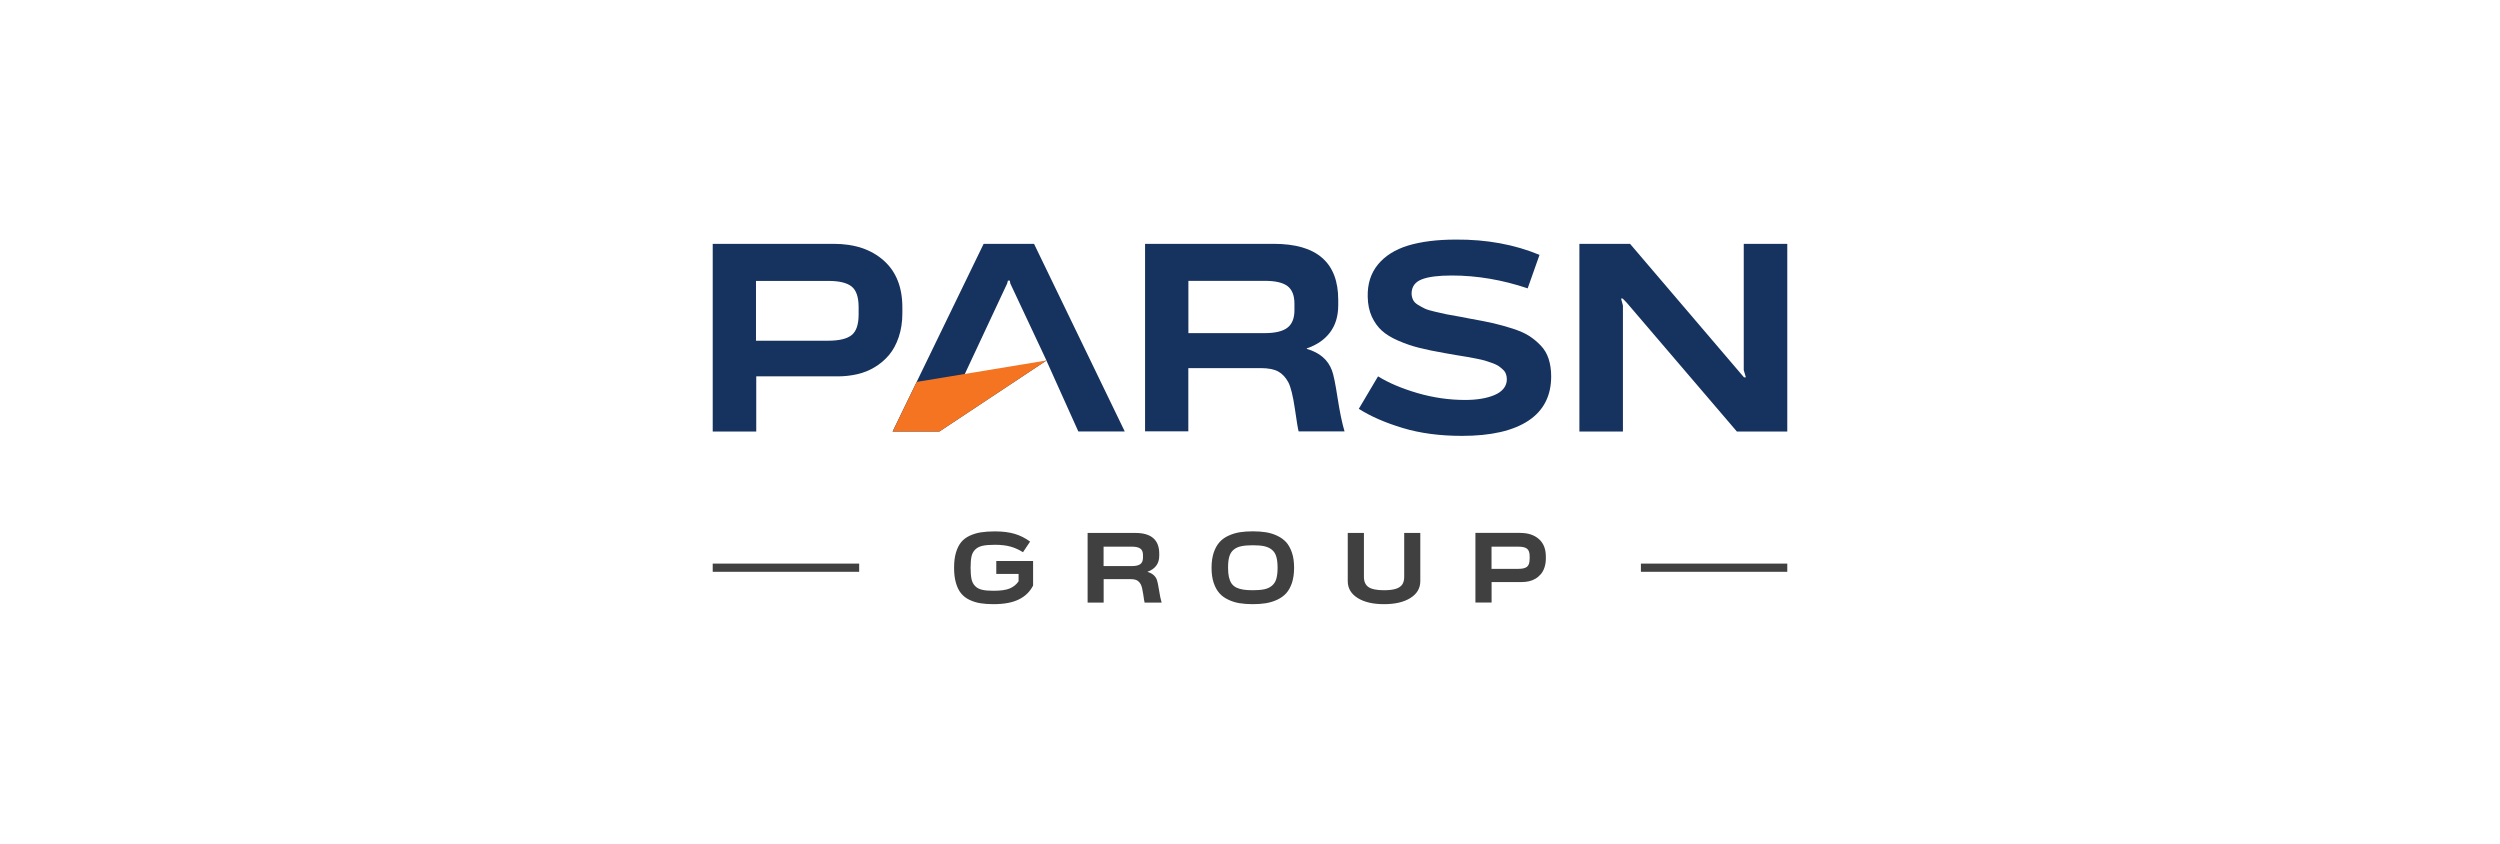
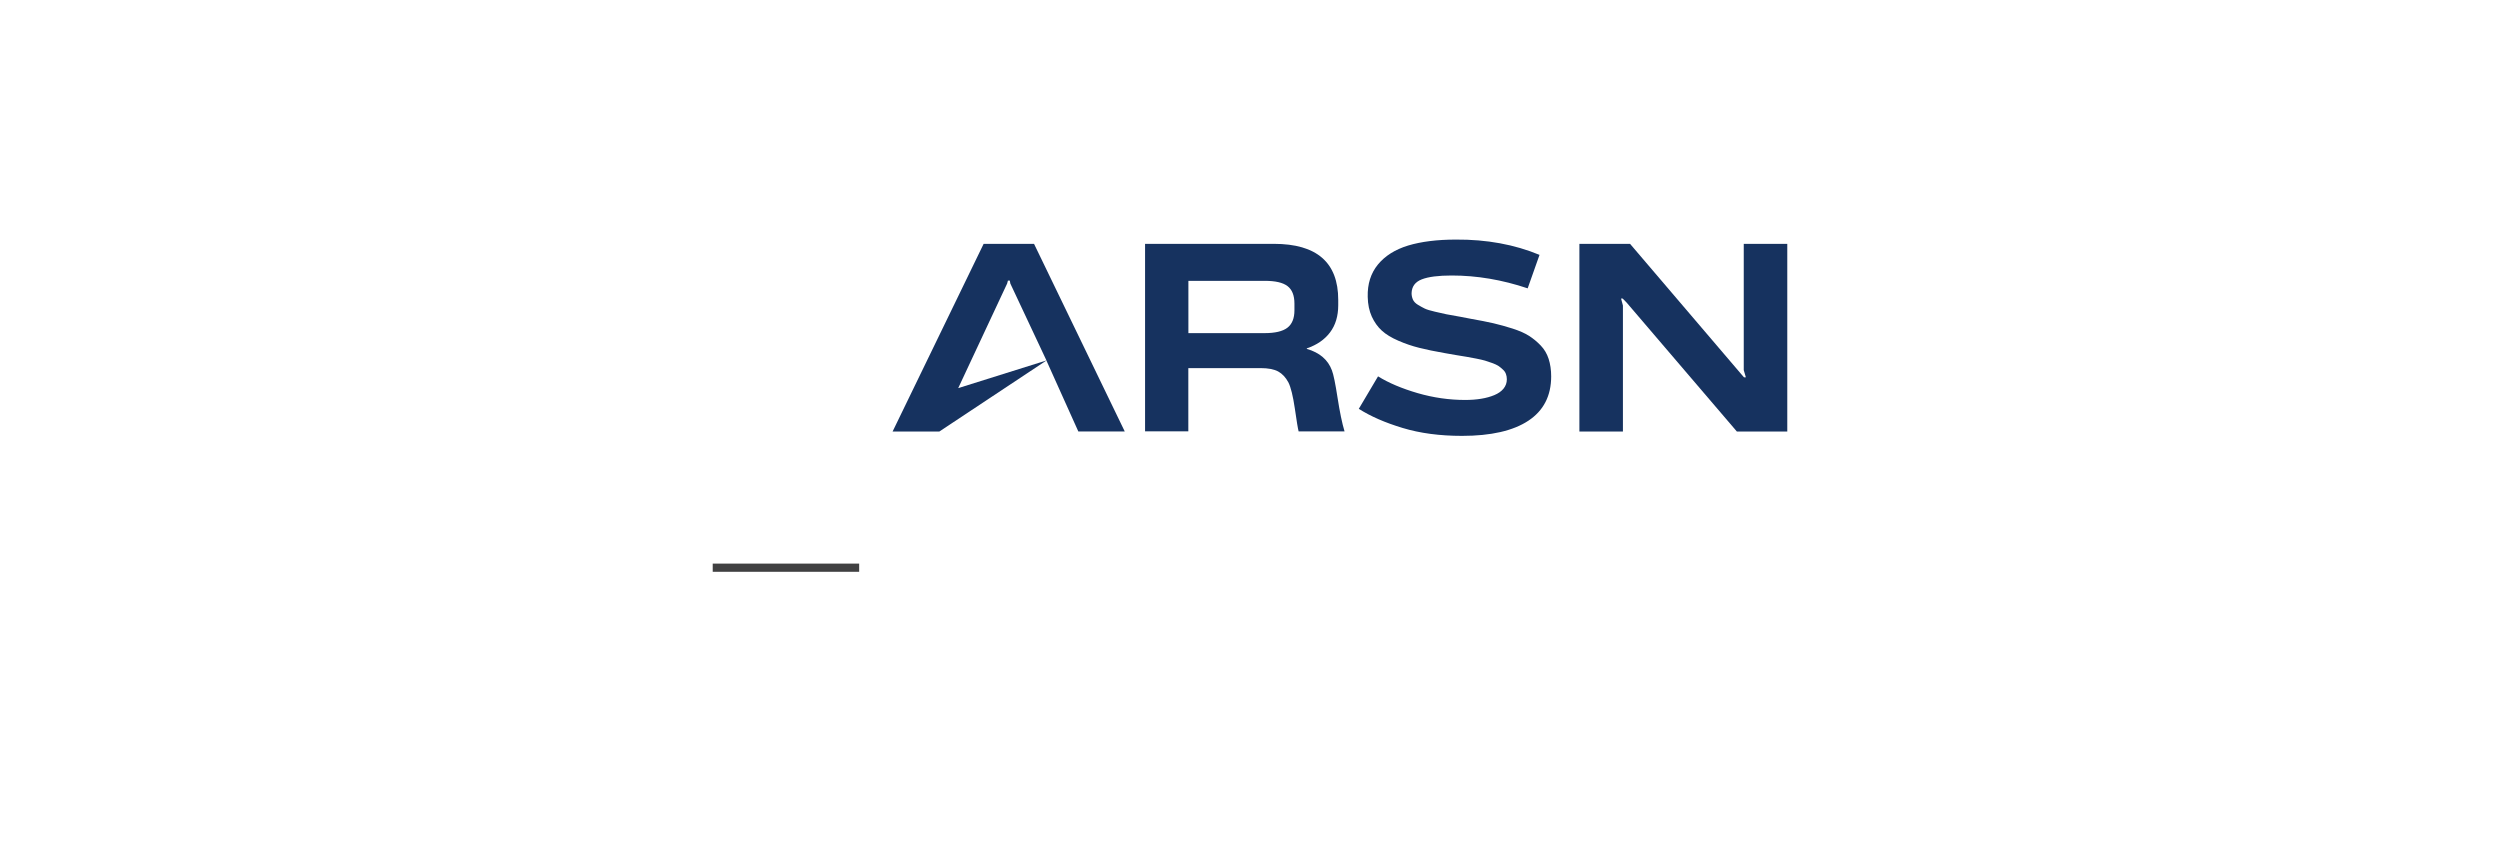
<svg xmlns="http://www.w3.org/2000/svg" width="240" height="81" viewBox="0 0 240 81" fill="none">
  <g filter="url(#filter0_d_668_1467)">
    <rect x="10" y="6.5" width="220" height="60" rx="10" fill="white" shape-rendering="crispEdges" />
    <g clip-path="url(#clip0_668_1467)">
-       <path d="M171.585 50.104H157.527V50.896H171.585V50.104Z" fill="#404041" />
      <path d="M82.48 50.104H68.421V50.896H82.48V50.104Z" fill="#404041" />
-       <path d="M146.848 49.675V49.416C146.848 49.058 146.765 48.812 146.599 48.682C146.433 48.545 146.158 48.48 145.775 48.48H143.187V50.61H145.762C146.152 50.61 146.427 50.545 146.593 50.409C146.759 50.273 146.842 50.032 146.842 49.675M145.96 47.162C146.701 47.162 147.289 47.357 147.737 47.753C148.184 48.149 148.401 48.708 148.401 49.422V49.63C148.401 49.935 148.356 50.214 148.273 50.468C148.19 50.721 148.075 50.935 147.928 51.11C147.781 51.279 147.615 51.428 147.423 51.545C147.232 51.662 147.021 51.747 146.797 51.799C146.574 51.851 146.344 51.877 146.107 51.877H143.193V53.844H141.64V47.156H145.954L145.96 47.162ZM134.796 47.162H136.349V51.786C136.349 52.474 136.03 53.013 135.397 53.409C134.764 53.805 133.921 54 132.866 54C131.812 54 130.969 53.805 130.336 53.409C129.703 53.013 129.384 52.474 129.384 51.786V47.162H130.937V51.383C130.937 51.831 131.084 52.156 131.371 52.357C131.665 52.558 132.157 52.662 132.86 52.662C133.339 52.662 133.716 52.617 134.004 52.526C134.291 52.435 134.49 52.292 134.617 52.11C134.739 51.928 134.803 51.682 134.803 51.383V47.162H134.796ZM121.377 48.435C121.089 48.377 120.725 48.344 120.271 48.344C119.818 48.344 119.453 48.377 119.166 48.435C118.878 48.493 118.635 48.604 118.437 48.766C118.239 48.928 118.099 49.149 118.016 49.422C117.932 49.701 117.894 50.058 117.894 50.5C117.894 50.857 117.92 51.156 117.977 51.403C118.035 51.649 118.118 51.851 118.233 52.02C118.348 52.182 118.501 52.312 118.693 52.409C118.885 52.5 119.108 52.565 119.357 52.604C119.607 52.643 119.913 52.662 120.271 52.662C120.725 52.662 121.089 52.63 121.37 52.571C121.652 52.513 121.894 52.403 122.092 52.24C122.291 52.078 122.438 51.864 122.521 51.584C122.604 51.305 122.648 50.948 122.648 50.507C122.648 50.065 122.604 49.701 122.521 49.428C122.438 49.149 122.297 48.935 122.099 48.773C121.901 48.61 121.658 48.5 121.377 48.441V48.435ZM119.006 47.097C119.377 47.039 119.798 47.007 120.265 47.007C120.731 47.007 121.153 47.039 121.524 47.097C121.894 47.156 122.259 47.266 122.604 47.428C122.949 47.591 123.243 47.799 123.473 48.052C123.703 48.312 123.888 48.643 124.029 49.058C124.169 49.474 124.233 49.955 124.233 50.507C124.233 51.058 124.163 51.539 124.029 51.955C123.888 52.37 123.703 52.701 123.473 52.955C123.243 53.208 122.949 53.416 122.604 53.578C122.259 53.74 121.894 53.844 121.524 53.909C121.153 53.968 120.731 54 120.265 54C119.798 54 119.377 53.968 119.006 53.909C118.635 53.851 118.278 53.74 117.932 53.578C117.587 53.416 117.3 53.214 117.07 52.955C116.84 52.701 116.654 52.364 116.514 51.955C116.373 51.539 116.309 51.058 116.309 50.507C116.309 49.955 116.38 49.474 116.514 49.058C116.654 48.643 116.84 48.312 117.07 48.052C117.3 47.792 117.587 47.584 117.932 47.428C118.278 47.266 118.635 47.162 119.006 47.097ZM109.727 49.532V49.292C109.727 49 109.644 48.792 109.478 48.669C109.312 48.545 109.044 48.48 108.673 48.48H105.944V50.344H108.66C109.031 50.344 109.299 50.279 109.472 50.156C109.644 50.026 109.727 49.825 109.727 49.532ZM108.992 47.162C110.52 47.162 111.287 47.825 111.287 49.156V49.344C111.287 49.734 111.191 50.058 110.993 50.312C110.801 50.571 110.52 50.76 110.168 50.883V50.903C110.628 51.039 110.922 51.292 111.063 51.669C111.12 51.818 111.184 52.143 111.267 52.649C111.344 53.156 111.427 53.558 111.517 53.851H109.881C109.855 53.753 109.81 53.48 109.747 53.032C109.683 52.584 109.606 52.273 109.516 52.104C109.421 51.928 109.299 51.799 109.152 51.714C109.005 51.636 108.794 51.597 108.526 51.597H105.951V53.851H104.411V47.162H108.999H108.992ZM99.177 49.857V52.214C98.877 52.799 98.423 53.247 97.809 53.545C97.196 53.851 96.385 54 95.362 54C94.883 54 94.467 53.968 94.103 53.909C93.739 53.851 93.394 53.74 93.068 53.584C92.742 53.428 92.474 53.221 92.263 52.961C92.052 52.701 91.886 52.37 91.771 51.961C91.649 51.552 91.592 51.065 91.592 50.507C91.592 49.948 91.649 49.461 91.771 49.052C91.892 48.643 92.058 48.312 92.269 48.052C92.48 47.792 92.761 47.584 93.094 47.428C93.432 47.273 93.79 47.162 94.174 47.104C94.557 47.045 95.004 47.013 95.515 47.013C96.244 47.013 96.87 47.091 97.4 47.247C97.931 47.403 98.429 47.656 98.889 47.993L98.206 49.013C97.829 48.773 97.433 48.591 97.011 48.474C96.589 48.357 96.091 48.299 95.509 48.299C95.017 48.299 94.621 48.331 94.327 48.396C94.033 48.461 93.803 48.578 93.624 48.753C93.445 48.928 93.324 49.149 93.266 49.416C93.209 49.682 93.177 50.045 93.177 50.5C93.177 50.955 93.209 51.318 93.266 51.591C93.324 51.864 93.439 52.084 93.611 52.26C93.777 52.435 94.001 52.552 94.276 52.617C94.55 52.682 94.915 52.714 95.368 52.714C96.059 52.714 96.576 52.643 96.934 52.493C97.285 52.344 97.573 52.117 97.784 51.805V51.097H95.643V49.857H99.177Z" fill="#404041" />
-       <path fill-rule="evenodd" clip-rule="evenodd" d="M82.428 26.182V25.487C82.428 24.526 82.205 23.864 81.757 23.506C81.31 23.149 80.569 22.968 79.54 22.968H72.575V28.708H79.514C80.562 28.708 81.31 28.526 81.757 28.169C82.205 27.812 82.428 27.149 82.428 26.188M80.045 19.409C82.038 19.409 83.63 19.942 84.831 21.006C86.032 22.071 86.627 23.571 86.627 25.513V26.078C86.627 26.903 86.512 27.656 86.282 28.344C86.052 29.032 85.745 29.604 85.355 30.071C84.965 30.532 84.512 30.922 83.988 31.24C83.464 31.558 82.901 31.786 82.3 31.922C81.7 32.058 81.08 32.13 80.441 32.13H72.6V37.428H68.421V19.409H80.045Z" fill="#16325F" />
      <path fill-rule="evenodd" clip-rule="evenodd" d="M100.462 30.61L96.992 23.221L96.941 22.935H96.762L96.685 23.221L91.988 33.26L100.455 30.604L100.462 30.61ZM103.523 37.428L100.455 30.61L90.174 37.428H85.688L94.429 19.409H99.267L107.977 37.422H103.516L103.523 37.428Z" fill="#16325F" />
      <path fill-rule="evenodd" clip-rule="evenodd" d="M124.266 25.792V25.149C124.266 24.357 124.042 23.799 123.595 23.461C123.147 23.123 122.425 22.961 121.428 22.961H114.086V27.98H121.403C122.4 27.98 123.128 27.812 123.582 27.468C124.035 27.123 124.266 26.565 124.266 25.792ZM122.291 19.409C126.413 19.409 128.47 21.201 128.47 24.786V25.299C128.47 26.344 128.208 27.214 127.684 27.909C127.16 28.604 126.419 29.117 125.454 29.442V29.494C126.687 29.851 127.486 30.539 127.863 31.552C128.017 31.948 128.196 32.825 128.406 34.188C128.617 35.552 128.841 36.63 129.077 37.416H124.668C124.598 37.156 124.476 36.422 124.304 35.214C124.125 34.007 123.92 33.169 123.684 32.708C123.428 32.227 123.102 31.883 122.706 31.662C122.31 31.448 121.748 31.338 121.019 31.338H114.079V37.409H109.926V19.409H122.285H122.291Z" fill="#16325F" />
      <path fill-rule="evenodd" clip-rule="evenodd" d="M147.794 20.468L146.657 23.682C144.209 22.857 141.775 22.448 139.366 22.448C138.081 22.448 137.123 22.571 136.49 22.818C135.857 23.065 135.531 23.506 135.512 24.143C135.512 24.364 135.557 24.571 135.64 24.76C135.723 24.948 135.883 25.117 136.119 25.26C136.356 25.402 136.573 25.526 136.778 25.623C136.982 25.721 137.308 25.818 137.755 25.922C138.203 26.026 138.567 26.104 138.854 26.169C139.142 26.227 139.596 26.312 140.222 26.416C140.625 26.5 140.938 26.558 141.161 26.597C142.037 26.753 142.772 26.896 143.366 27.032C143.954 27.169 144.574 27.344 145.213 27.545C145.852 27.753 146.376 27.98 146.785 28.24C147.187 28.5 147.564 28.805 147.909 29.169C148.254 29.526 148.51 29.961 148.67 30.454C148.83 30.954 148.913 31.513 148.913 32.13C148.913 34 148.184 35.422 146.721 36.39C145.257 37.357 143.136 37.844 140.35 37.844C138.222 37.844 136.324 37.591 134.65 37.084C132.975 36.578 131.576 35.968 130.445 35.247L132.292 32.13C133.32 32.766 134.586 33.299 136.094 33.74C137.596 34.175 139.116 34.396 140.65 34.396C141.206 34.396 141.724 34.357 142.197 34.279C142.669 34.201 143.091 34.084 143.462 33.928C143.832 33.773 144.126 33.571 144.337 33.312C144.548 33.052 144.657 32.753 144.657 32.409C144.657 32.221 144.625 32.045 144.567 31.896C144.51 31.74 144.414 31.597 144.273 31.474C144.139 31.344 143.999 31.234 143.858 31.136C143.717 31.039 143.513 30.948 143.251 30.851C142.989 30.753 142.759 30.682 142.554 30.617C142.35 30.558 142.069 30.494 141.704 30.422C141.34 30.351 141.04 30.299 140.791 30.253C140.548 30.208 140.203 30.156 139.762 30.084C139.321 30.013 138.976 29.954 138.72 29.902C137.742 29.734 136.912 29.558 136.241 29.39C135.563 29.221 134.899 28.994 134.241 28.708C133.582 28.422 133.052 28.104 132.656 27.74C132.26 27.383 131.94 26.928 131.691 26.39C131.448 25.851 131.314 25.221 131.301 24.5C131.269 23.266 131.595 22.234 132.279 21.396C132.963 20.565 133.928 19.954 135.18 19.571C136.432 19.195 137.96 19 139.768 19C142.721 18.98 145.398 19.474 147.794 20.468Z" fill="#16325F" />
      <path fill-rule="evenodd" clip-rule="evenodd" d="M167.4 19.409H171.579V37.428H166.741L156.153 25.045L155.776 24.662H155.622L155.801 25.331V37.428H151.622V19.409H156.485L167.074 31.818L167.425 32.227H167.604L167.4 31.532V19.409Z" fill="#16325F" />
-       <path fill-rule="evenodd" clip-rule="evenodd" d="M100.43 30.63L90.18 37.428H85.694L88.007 32.662L100.423 30.61L100.43 30.63Z" fill="#F47421" />
    </g>
  </g>
  <defs>
    <filter id="filter0_d_668_1467" x="0" y="0.5" width="240" height="80" filterUnits="userSpaceOnUse" color-interpolation-filters="sRGB">
      <feFlood flood-opacity="0" result="BackgroundImageFix" />
      <feColorMatrix in="SourceAlpha" type="matrix" values="0 0 0 0 0 0 0 0 0 0 0 0 0 0 0 0 0 0 127 0" result="hardAlpha" />
      <feOffset dy="4" />
      <feGaussianBlur stdDeviation="5" />
      <feComposite in2="hardAlpha" operator="out" />
      <feColorMatrix type="matrix" values="0 0 0 0 0 0 0 0 0 0 0 0 0 0 0 0 0 0 0.1 0" />
      <feBlend mode="normal" in2="BackgroundImageFix" result="effect1_dropShadow_668_1467" />
      <feBlend mode="normal" in="SourceGraphic" in2="effect1_dropShadow_668_1467" result="shape" />
    </filter>
    <clipPath id="clip0_668_1467">
      <rect width="103.158" height="35" fill="white" transform="translate(68.421 19)" />
    </clipPath>
  </defs>
</svg>